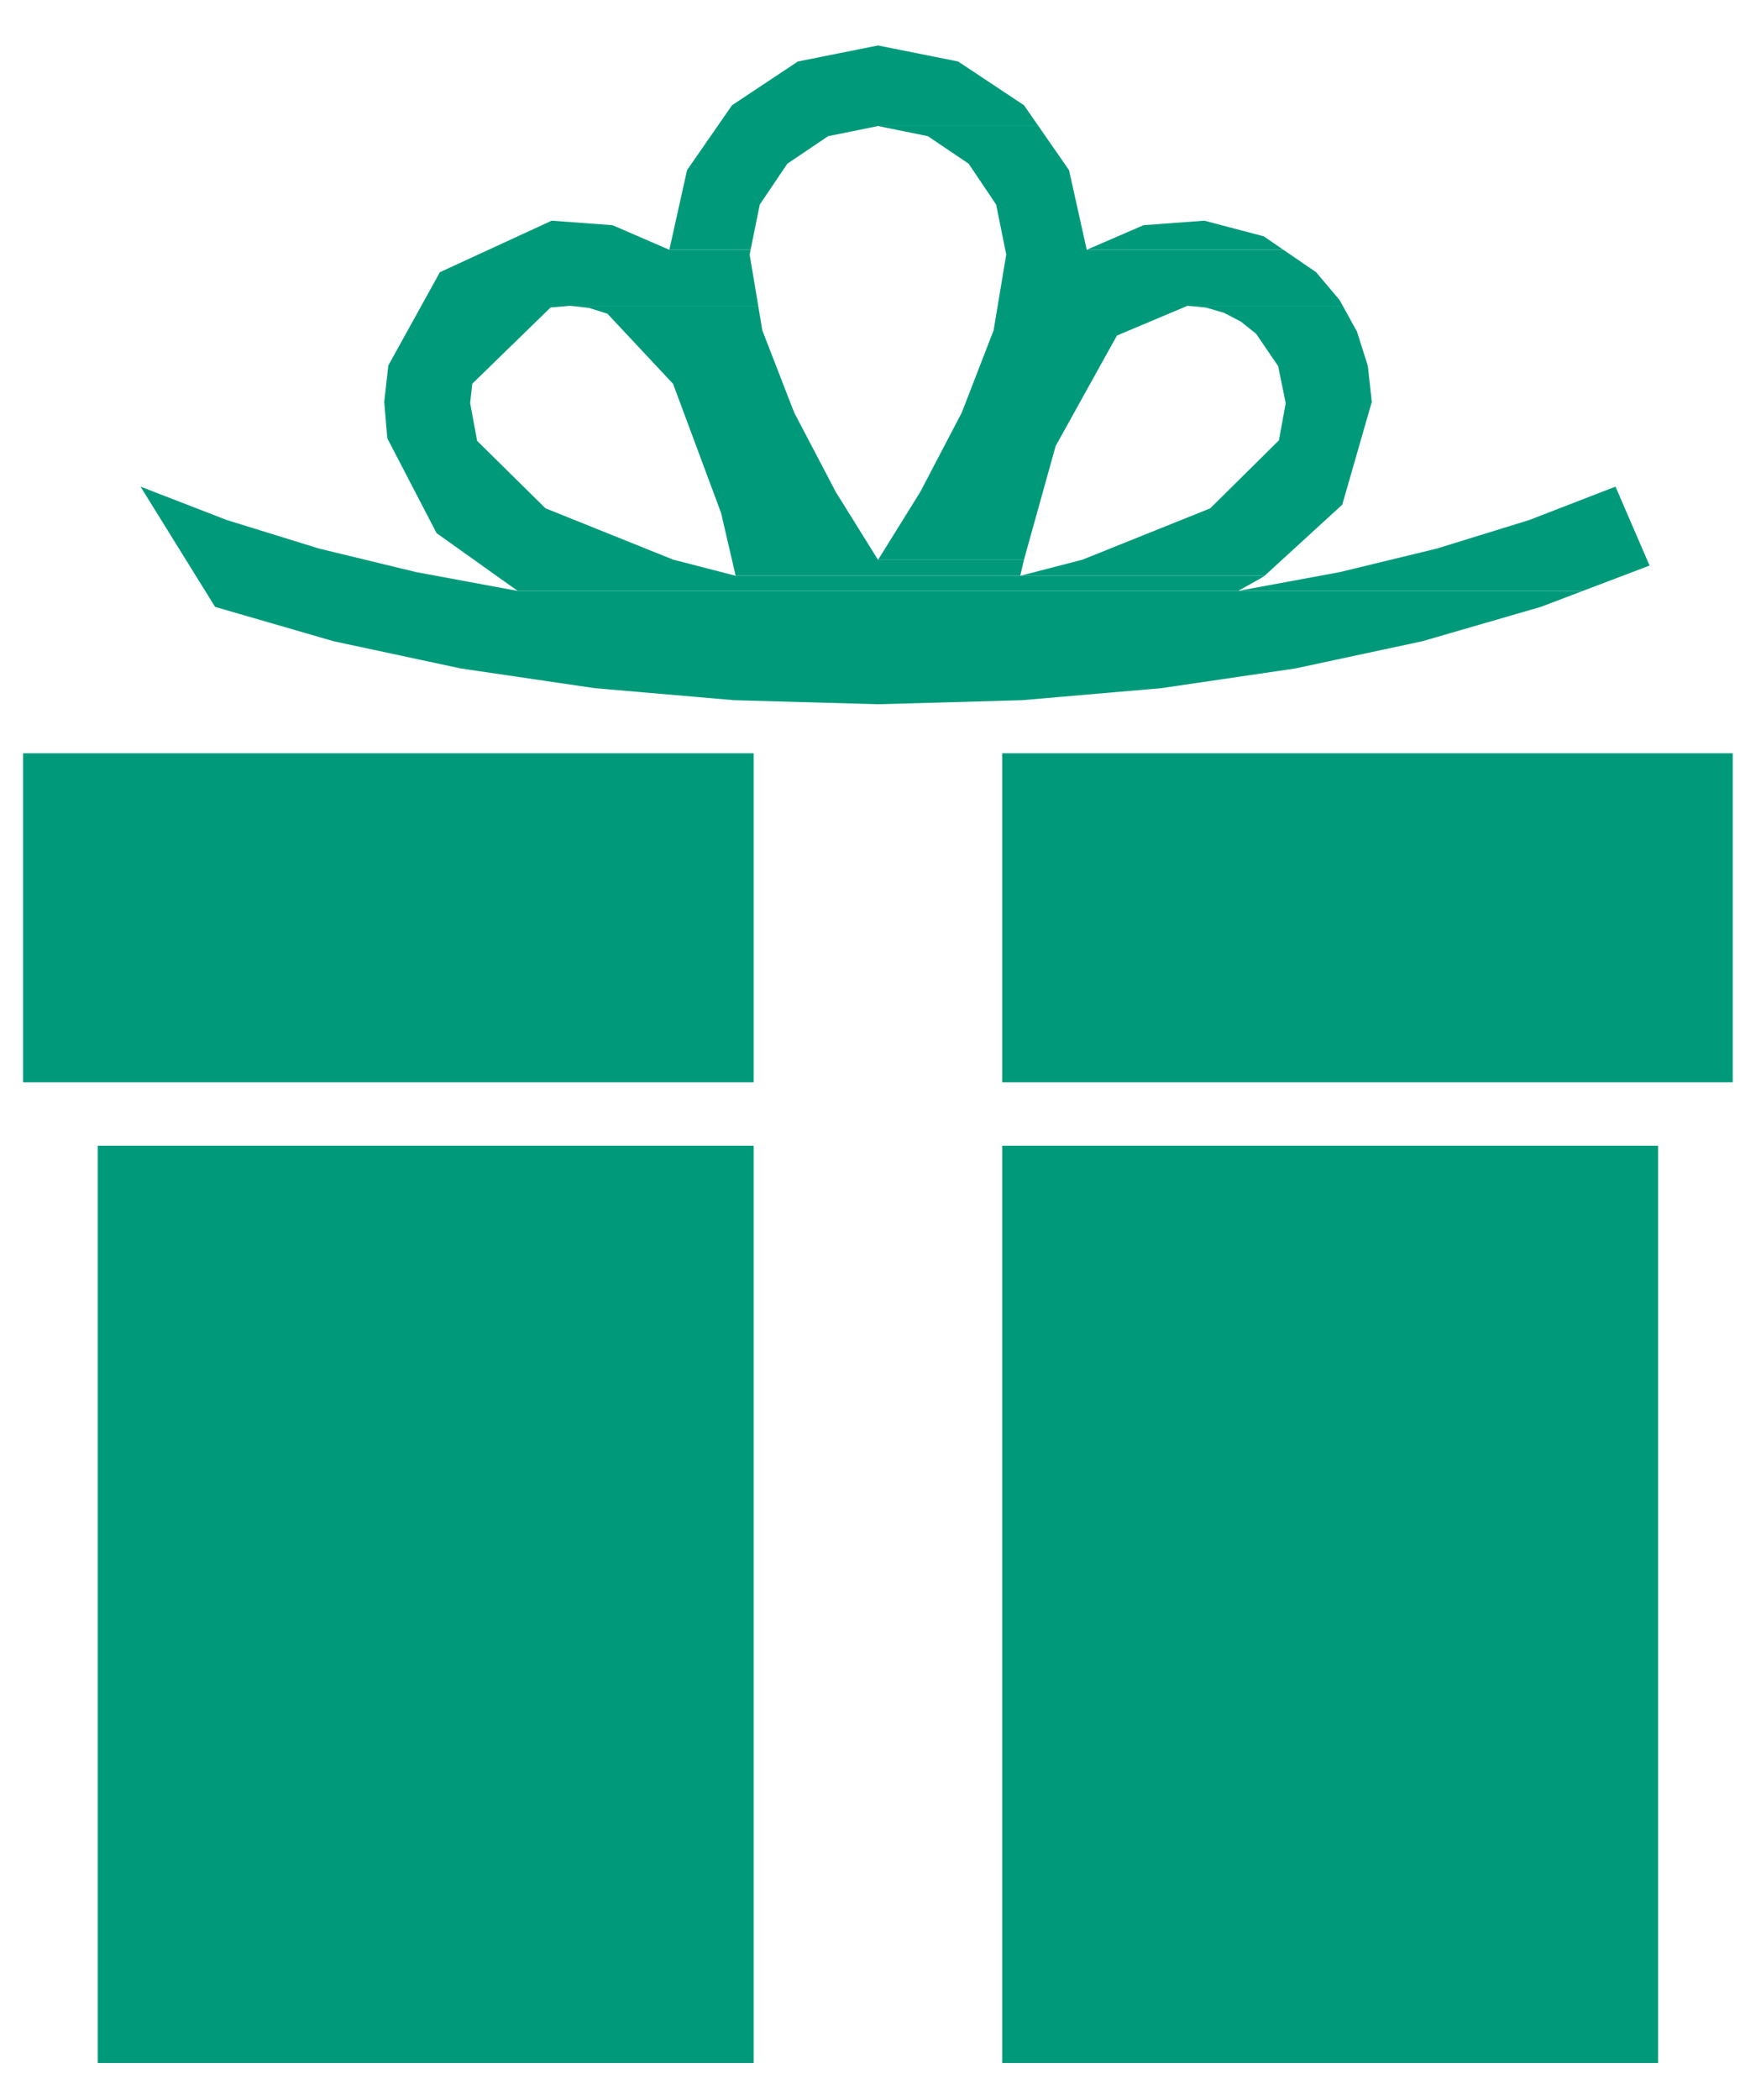
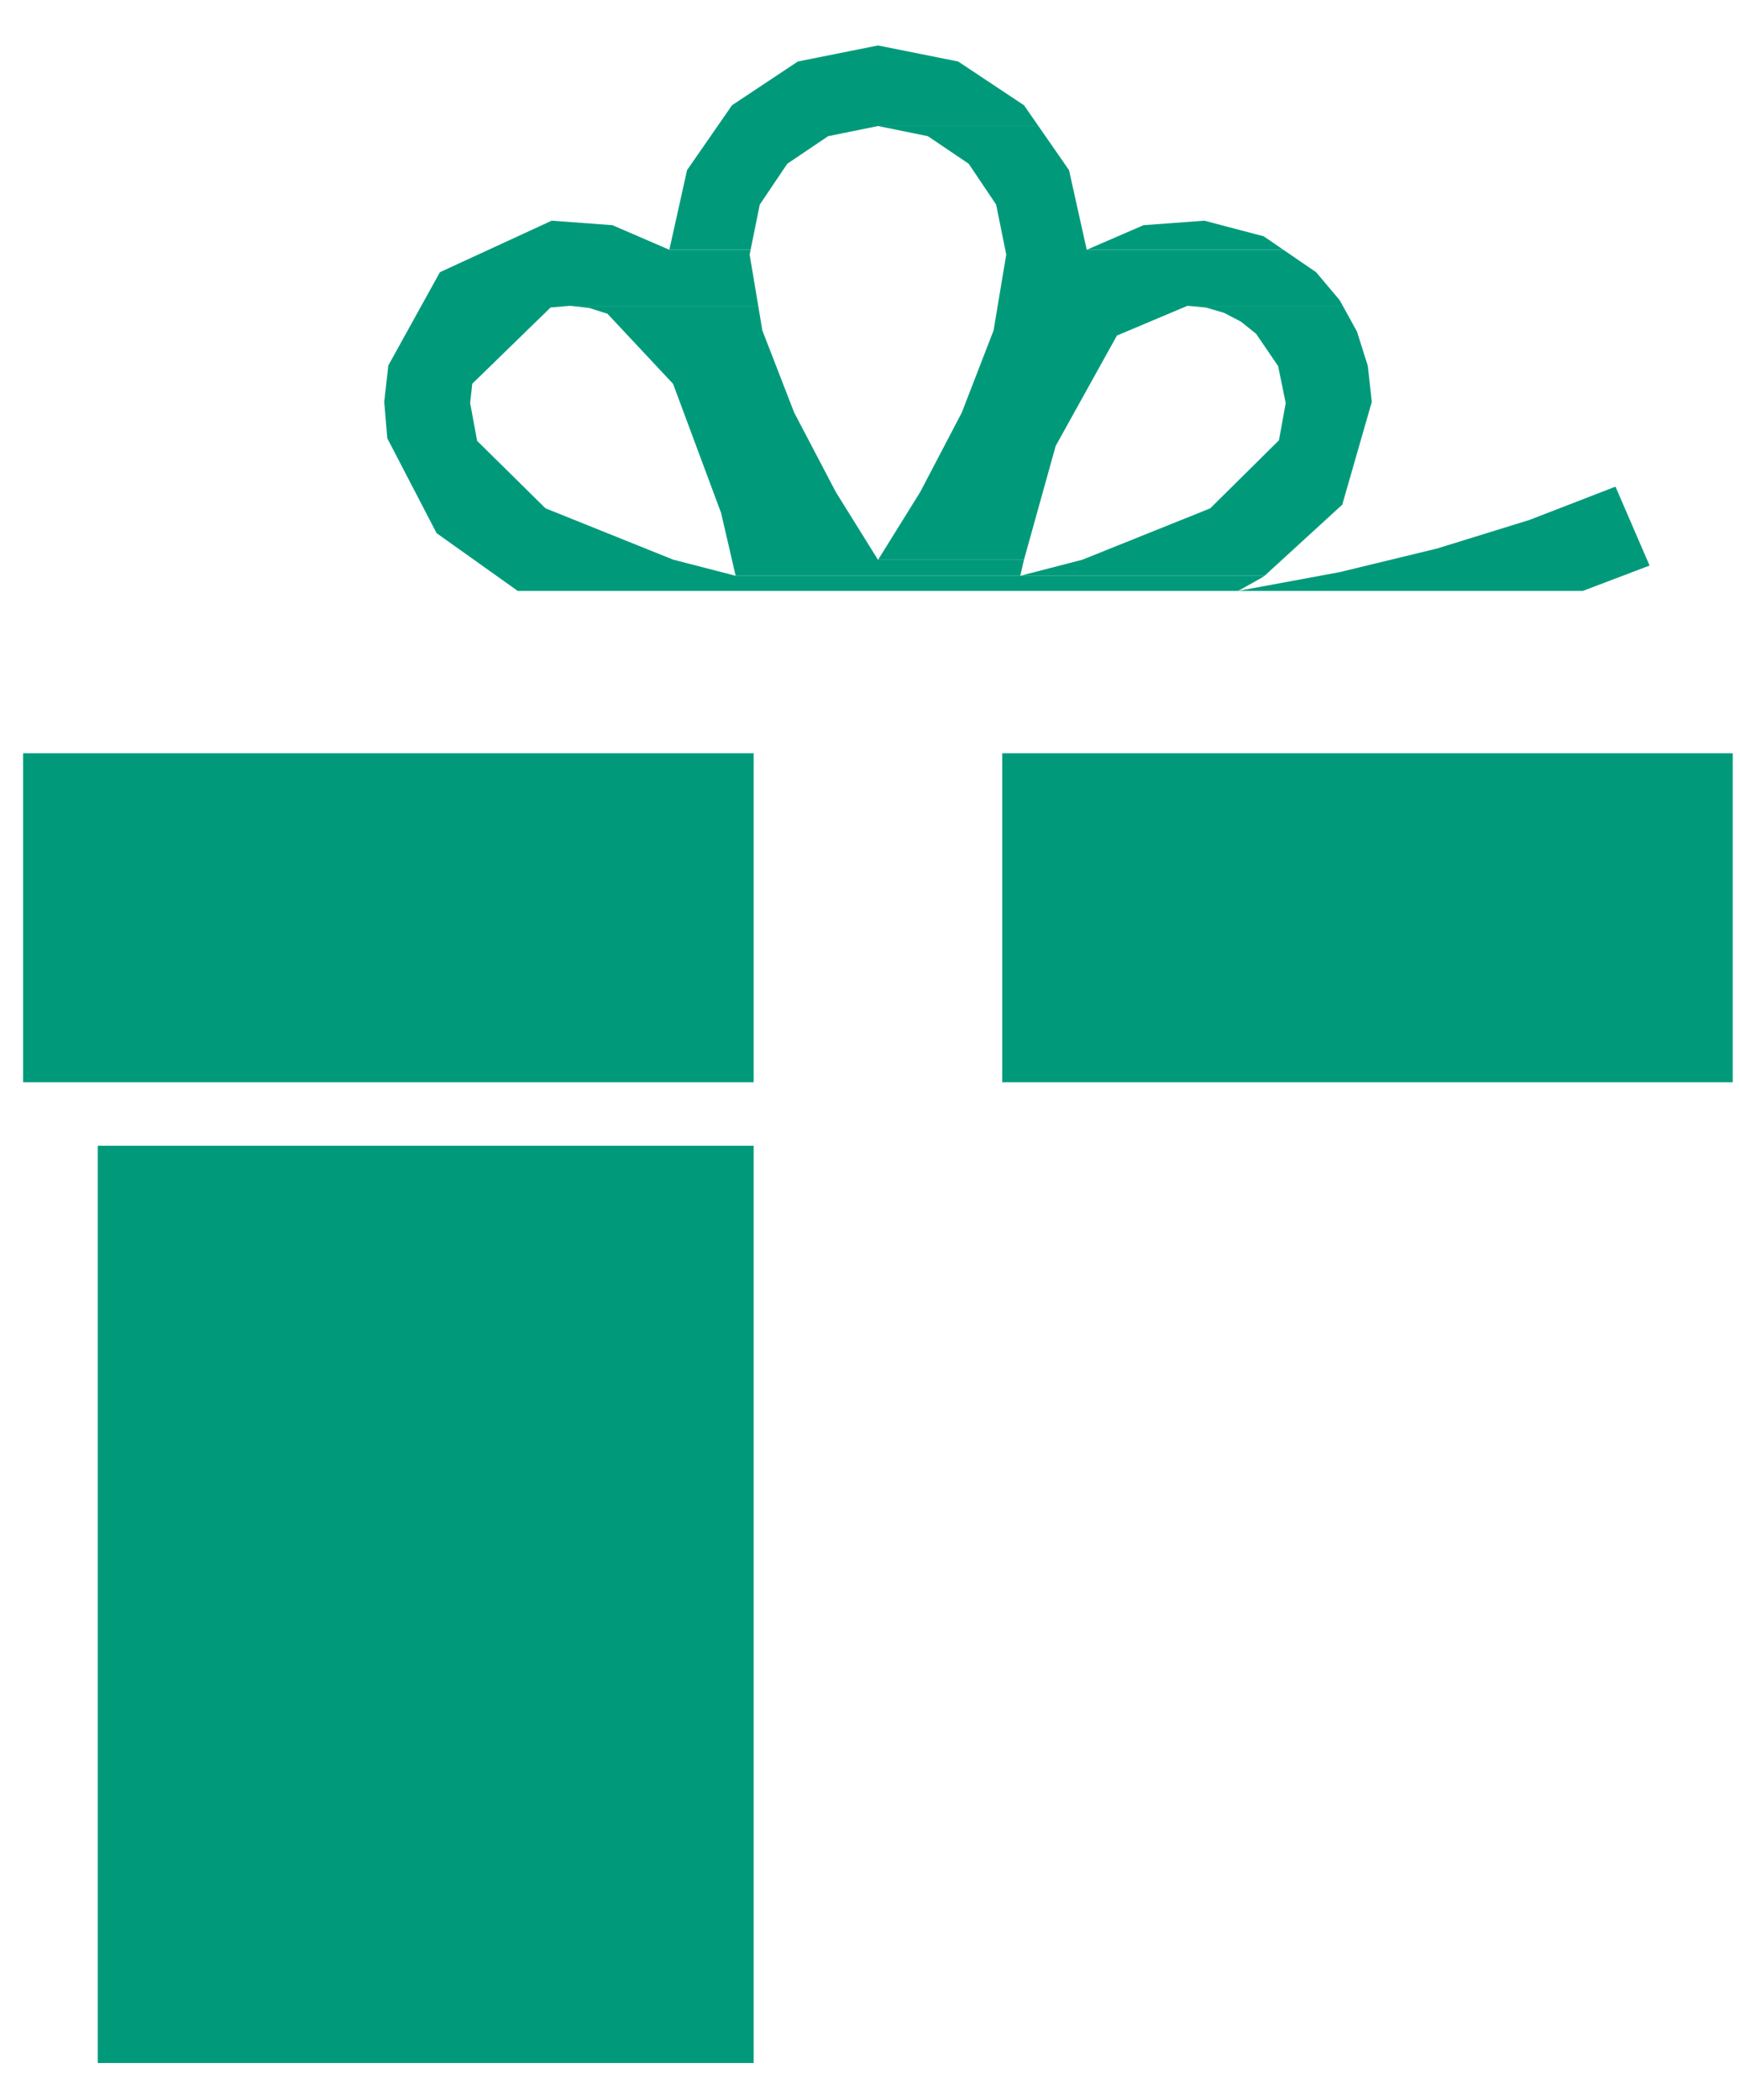
<svg xmlns="http://www.w3.org/2000/svg" width="34" height="41" viewBox="0 0 34 41" fill="none">
-   <path fill-rule="evenodd" clip-rule="evenodd" d="M2.746 9.502L4.203 11.85L6.521 12.521L9.002 13.052L11.62 13.437L14.348 13.672L17.157 13.751L19.966 13.672L22.692 13.437L25.31 13.052L27.791 12.521L30.107 11.85L30.929 11.538H10.116L8.132 11.171L6.23 10.71L4.429 10.153L2.746 9.502Z" fill="#009A7B" />
  <path fill-rule="evenodd" clip-rule="evenodd" d="M10.78 4.309L8.596 5.315L7.588 7.136L7.508 7.848L7.568 8.558L8.531 10.41L10.116 11.538H24.194L24.639 11.289L24.71 11.243H14.375L13.153 10.927L10.659 9.925L9.323 8.608L9.187 7.871L9.228 7.493L10.758 6.004L11.136 5.971H14.816L14.648 4.97L14.667 4.877H13.079L11.968 4.397L10.78 4.309Z" fill="#009A7B" />
  <path fill-rule="evenodd" clip-rule="evenodd" d="M31.567 9.502L29.884 10.153L28.081 10.71L26.179 11.171L24.194 11.538H30.929L32.233 11.043L31.567 9.502Z" fill="#009A7B" />
  <path fill-rule="evenodd" clip-rule="evenodd" d="M14.816 5.971H11.136L11.513 6.013L11.87 6.126L13.152 7.495L14.09 10.015L14.375 11.243H19.936L20.008 10.932H17.157L16.332 9.607L15.518 8.055L14.896 6.451L14.816 5.971Z" fill="#009A7B" />
  <path fill-rule="evenodd" clip-rule="evenodd" d="M26.238 5.971H23.203L23.564 6.005L23.917 6.108L24.248 6.28L24.545 6.518L24.975 7.148L25.123 7.871L24.991 8.597L23.648 9.926L21.152 10.928L19.936 11.243H24.71L26.228 9.854L26.805 7.848L26.728 7.148L26.725 7.136L26.515 6.473L26.238 5.971Z" fill="#009A7B" />
  <path fill-rule="evenodd" clip-rule="evenodd" d="M20.291 2.461H17.157L18.131 2.659L18.928 3.197L19.465 3.995L19.662 4.97L19.415 6.451L18.794 8.055L17.981 9.607L17.157 10.932H20.008L20.628 8.708L21.825 6.552L23.203 5.971H26.238L26.176 5.859L25.717 5.315L25.077 4.877H21.235L20.889 3.322L20.291 2.461Z" fill="#009A7B" />
  <path fill-rule="evenodd" clip-rule="evenodd" d="M17.157 0.888L15.59 1.201L14.304 2.055L13.425 3.322L13.079 4.877H14.667L14.846 3.995L15.384 3.197L16.182 2.659L17.157 2.461H20.291L20.009 2.055L18.723 1.201L17.157 0.888Z" fill="#009A7B" />
  <path fill-rule="evenodd" clip-rule="evenodd" d="M23.533 4.309L22.345 4.397L21.235 4.877H25.077L24.693 4.614L23.533 4.309Z" fill="#009A7B" />
  <path fill-rule="evenodd" clip-rule="evenodd" d="M14.726 14.708H0.452V21.131H14.726V14.708Z" fill="#009A7B" />
  <path fill-rule="evenodd" clip-rule="evenodd" d="M33.858 14.708H19.584V21.131H33.858V14.708Z" fill="#009A7B" />
  <path fill-rule="evenodd" clip-rule="evenodd" d="M14.726 22.371H1.91V40.282H14.726V22.371Z" fill="#009A7B" />
-   <path fill-rule="evenodd" clip-rule="evenodd" d="M32.4 22.371H19.584V40.282H32.4V22.371Z" fill="#009A7B" />
+   <path fill-rule="evenodd" clip-rule="evenodd" d="M32.4 22.371V40.282H32.4V22.371Z" fill="#009A7B" />
</svg>